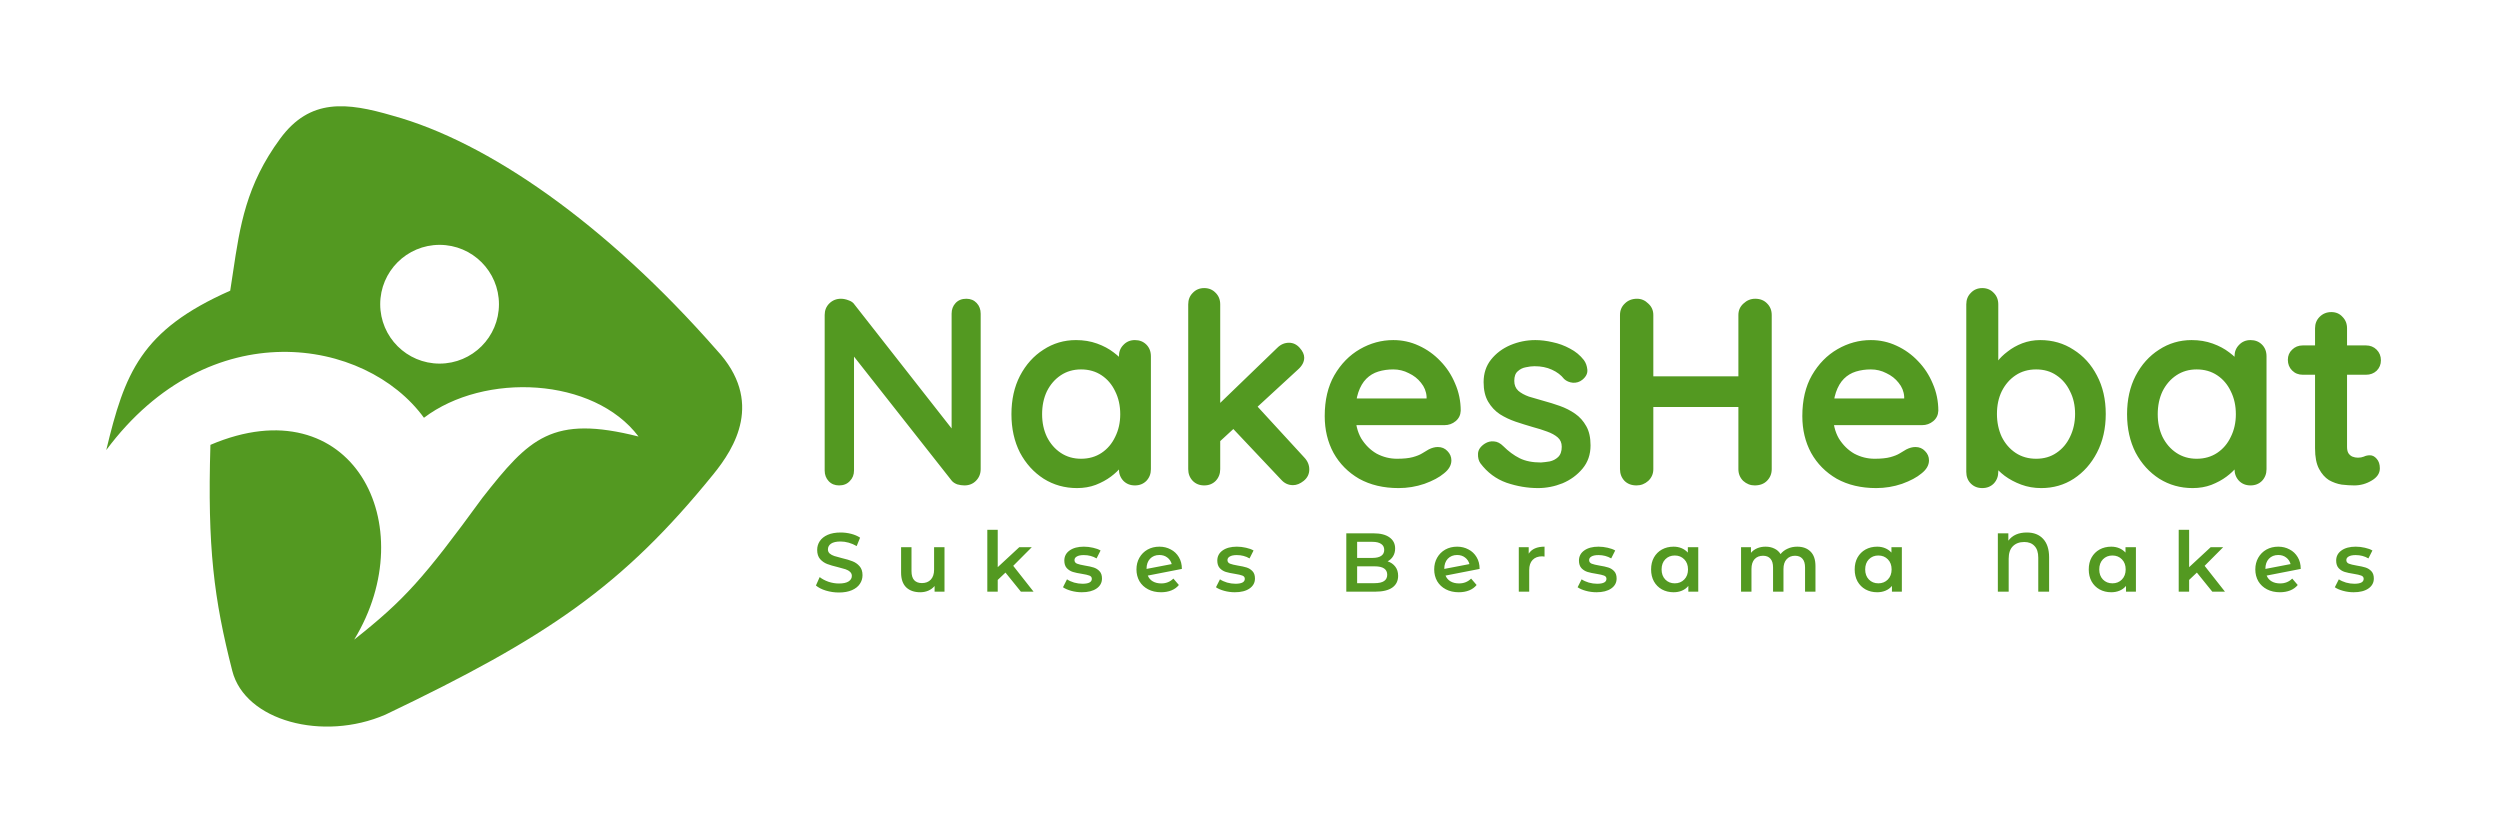
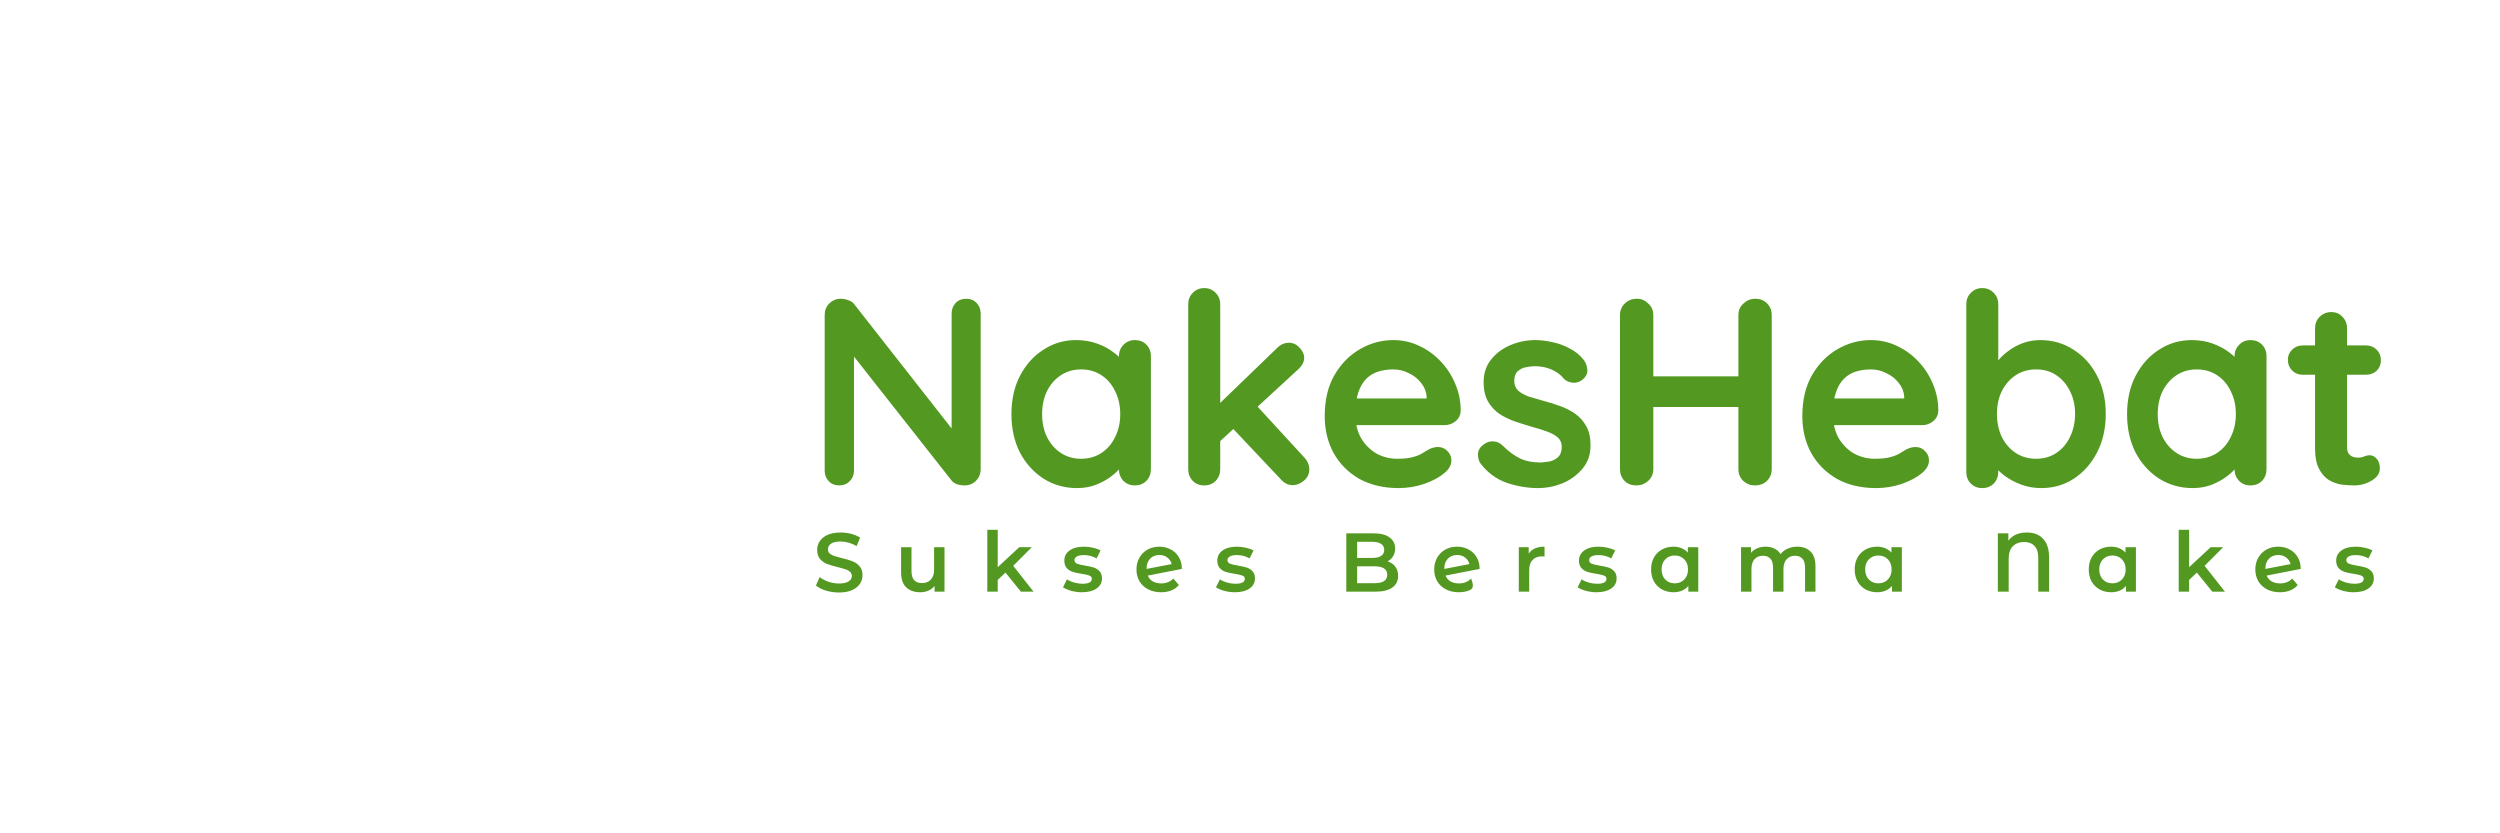
<svg xmlns="http://www.w3.org/2000/svg" width="1200" height="400" viewBox="0 0 1200 400" fill="none">
-   <path fill-rule="evenodd" clip-rule="evenodd" d="M111.833 130.791C115.173 108.422 118.1 88.823 134.5 66.531C148.833 47.049 166.431 49.072 188.5 55.531C234 68.031 290.5 107.031 344 168.031C366.896 192.636 352.5 215.191 342.5 227.531C298.925 281.304 262.869 305.833 185 343.031C155 356.031 117.632 346.031 111.5 322.031C102.662 287.442 99.531 262.811 101 213.531C169 184.531 203.5 252.031 170 307.031C194 288.031 203.195 277.86 231.5 239.031C254.134 210.204 265 199.031 306.5 209.531C285 181.031 232.5 178.531 203.5 200.531C175.5 162.031 100.5 149.531 51 216.031C59.85 179.216 67.5 158.531 110.5 139.531C110.97 136.565 111.405 133.655 111.833 130.791ZM211 174.531C226.74 174.531 239.5 161.772 239.5 146.031C239.5 130.291 226.74 117.531 211 117.531C195.26 117.531 182.5 130.291 182.5 146.031C182.5 161.772 195.26 174.531 211 174.531Z" fill="#539921" />
  <path d="M463.813 143.4C465.861 143.4 467.525 144.083 468.805 145.448C470.085 146.813 470.725 148.52 470.725 150.568V225.192C470.725 227.411 469.957 229.288 468.421 230.824C466.971 232.275 465.136 233 462.917 233C461.808 233 460.656 232.829 459.461 232.488C458.352 232.061 457.499 231.507 456.901 230.824L406.597 166.952L409.925 164.904V225.832C409.925 227.88 409.243 229.587 407.877 230.952C406.597 232.317 404.891 233 402.757 233C400.709 233 399.045 232.317 397.765 230.952C396.485 229.587 395.845 227.88 395.845 225.832V151.208C395.845 148.989 396.571 147.155 398.021 145.704C399.557 144.168 401.435 143.4 403.653 143.4C404.848 143.4 406.085 143.656 407.365 144.168C408.645 144.595 409.584 145.277 410.181 146.216L458.949 208.424L456.773 209.96V150.568C456.773 148.52 457.413 146.813 458.693 145.448C459.973 144.083 461.68 143.4 463.813 143.4ZM544.754 163.24C546.973 163.24 548.808 163.965 550.258 165.416C551.709 166.867 552.434 168.744 552.434 171.048V225.192C552.434 227.411 551.709 229.288 550.258 230.824C548.808 232.275 546.973 233 544.754 233C542.536 233 540.701 232.275 539.25 230.824C537.8 229.288 537.074 227.411 537.074 225.192V218.92L539.89 220.072C539.89 221.181 539.293 222.547 538.098 224.168C536.904 225.704 535.282 227.24 533.234 228.776C531.186 230.312 528.754 231.635 525.938 232.744C523.208 233.768 520.221 234.28 516.978 234.28C511.09 234.28 505.757 232.787 500.978 229.8C496.2 226.728 492.402 222.547 489.586 217.256C486.856 211.88 485.49 205.736 485.49 198.824C485.49 191.827 486.856 185.683 489.586 180.392C492.402 175.016 496.157 170.835 500.85 167.848C505.544 164.776 510.749 163.24 516.466 163.24C520.136 163.24 523.506 163.795 526.578 164.904C529.65 166.013 532.296 167.421 534.514 169.128C536.818 170.835 538.568 172.584 539.762 174.376C541.042 176.083 541.682 177.533 541.682 178.728L537.074 180.392V171.048C537.074 168.829 537.8 166.995 539.25 165.544C540.701 164.008 542.536 163.24 544.754 163.24ZM518.898 220.2C522.653 220.2 525.938 219.261 528.754 217.384C531.57 215.507 533.746 212.947 535.282 209.704C536.904 206.461 537.714 202.835 537.714 198.824C537.714 194.728 536.904 191.059 535.282 187.816C533.746 184.573 531.57 182.013 528.754 180.136C525.938 178.259 522.653 177.32 518.898 177.32C515.229 177.32 511.986 178.259 509.17 180.136C506.354 182.013 504.136 184.573 502.514 187.816C500.978 191.059 500.21 194.728 500.21 198.824C500.21 202.835 500.978 206.461 502.514 209.704C504.136 212.947 506.354 215.507 509.17 217.384C511.986 219.261 515.229 220.2 518.898 220.2ZM578.025 233C575.807 233 573.972 232.275 572.521 230.824C571.071 229.288 570.345 227.411 570.345 225.192V146.088C570.345 143.869 571.071 142.035 572.521 140.584C573.972 139.048 575.807 138.28 578.025 138.28C580.244 138.28 582.079 139.048 583.529 140.584C584.98 142.035 585.705 143.869 585.705 146.088V225.192C585.705 227.411 584.98 229.288 583.529 230.824C582.079 232.275 580.244 233 578.025 233ZM618.729 164.52C620.692 164.52 622.399 165.331 623.849 166.952C625.3 168.573 626.025 170.152 626.025 171.688C626.025 173.736 625.001 175.656 622.953 177.448L584.425 212.904L583.785 195.24L613.097 166.952C614.719 165.331 616.596 164.52 618.729 164.52ZM620.649 232.872C618.431 232.872 616.553 232.019 615.017 230.312L591.337 205.224L602.985 194.472L626.025 219.56C627.647 221.267 628.457 223.187 628.457 225.32C628.457 227.539 627.561 229.373 625.769 230.824C624.063 232.189 622.356 232.872 620.649 232.872ZM671.321 234.28C664.068 234.28 657.753 232.787 652.377 229.8C647.087 226.728 642.991 222.589 640.089 217.384C637.273 212.179 635.865 206.291 635.865 199.72C635.865 192.04 637.401 185.512 640.473 180.136C643.631 174.675 647.727 170.493 652.761 167.592C657.796 164.691 663.129 163.24 668.761 163.24C673.113 163.24 677.209 164.136 681.049 165.928C684.975 167.72 688.431 170.195 691.417 173.352C694.404 176.424 696.751 180.008 698.457 184.104C700.249 188.2 701.145 192.552 701.145 197.16C701.06 199.208 700.249 200.872 698.713 202.152C697.177 203.432 695.385 204.072 693.337 204.072H644.441L640.601 191.272H687.577L684.761 193.832V190.376C684.591 187.901 683.695 185.683 682.073 183.72C680.537 181.757 678.575 180.221 676.185 179.112C673.881 177.917 671.407 177.32 668.761 177.32C666.201 177.32 663.812 177.661 661.593 178.344C659.375 179.027 657.455 180.179 655.833 181.8C654.212 183.421 652.932 185.597 651.993 188.328C651.055 191.059 650.585 194.515 650.585 198.696C650.585 203.304 651.524 207.229 653.401 210.472C655.364 213.629 657.839 216.061 660.825 217.768C663.897 219.389 667.14 220.2 670.553 220.2C673.711 220.2 676.228 219.944 678.105 219.432C679.983 218.92 681.476 218.323 682.585 217.64C683.78 216.872 684.847 216.232 685.785 215.72C687.321 214.952 688.772 214.568 690.137 214.568C692.015 214.568 693.551 215.208 694.745 216.488C696.025 217.768 696.665 219.261 696.665 220.968C696.665 223.272 695.471 225.363 693.081 227.24C690.863 229.117 687.748 230.781 683.737 232.232C679.727 233.597 675.588 234.28 671.321 234.28ZM710.597 222.376C709.744 221.181 709.36 219.645 709.445 217.768C709.531 215.891 710.64 214.269 712.773 212.904C714.139 212.051 715.589 211.709 717.125 211.88C718.661 211.965 720.155 212.733 721.605 214.184C724.08 216.659 726.683 218.579 729.413 219.944C732.144 221.309 735.557 221.992 739.653 221.992C740.933 221.907 742.341 221.736 743.877 221.48C745.413 221.139 746.736 220.456 747.845 219.432C749.04 218.323 749.637 216.659 749.637 214.44C749.637 212.563 748.997 211.069 747.717 209.96C746.437 208.851 744.731 207.912 742.597 207.144C740.549 206.376 738.245 205.651 735.685 204.968C733.04 204.2 730.309 203.347 727.493 202.408C724.763 201.469 722.245 200.275 719.941 198.824C717.637 197.288 715.76 195.283 714.309 192.808C712.859 190.333 712.133 187.219 712.133 183.464C712.133 179.197 713.328 175.571 715.717 172.584C718.107 169.597 721.179 167.293 724.933 165.672C728.773 164.051 732.784 163.24 736.965 163.24C739.611 163.24 742.384 163.581 745.285 164.264C748.187 164.861 750.96 165.885 753.605 167.336C756.251 168.701 758.469 170.536 760.261 172.84C761.2 174.12 761.755 175.656 761.925 177.448C762.096 179.24 761.285 180.861 759.493 182.312C758.213 183.336 756.72 183.805 755.013 183.72C753.307 183.549 751.899 182.952 750.789 181.928C749.339 180.051 747.376 178.557 744.901 177.448C742.512 176.339 739.739 175.784 736.581 175.784C735.301 175.784 733.893 175.955 732.357 176.296C730.907 176.552 729.627 177.192 728.517 178.216C727.408 179.155 726.853 180.691 726.853 182.824C726.853 184.787 727.493 186.365 728.773 187.56C730.053 188.669 731.76 189.608 733.893 190.376C736.112 191.059 738.459 191.741 740.933 192.424C743.493 193.107 746.096 193.917 748.741 194.856C751.387 195.795 753.819 197.032 756.037 198.568C758.256 200.104 760.048 202.109 761.413 204.584C762.779 206.973 763.461 210.045 763.461 213.8C763.461 218.152 762.181 221.864 759.621 224.936C757.061 228.008 753.861 230.355 750.021 231.976C746.181 233.512 742.256 234.28 738.245 234.28C733.211 234.28 728.176 233.427 723.141 231.72C718.107 229.928 713.925 226.813 710.597 222.376ZM785.787 143.4C787.835 143.4 789.627 144.168 791.163 145.704C792.785 147.155 793.595 148.989 793.595 151.208V225.192C793.595 227.411 792.785 229.288 791.163 230.824C789.542 232.275 787.665 233 785.531 233C783.142 233 781.222 232.275 779.771 230.824C778.321 229.288 777.595 227.411 777.595 225.192V151.208C777.595 148.989 778.363 147.155 779.899 145.704C781.435 144.168 783.398 143.4 785.787 143.4ZM842.491 143.4C844.881 143.4 846.801 144.168 848.251 145.704C849.702 147.155 850.427 148.989 850.427 151.208V225.192C850.427 227.411 849.659 229.288 848.123 230.824C846.673 232.275 844.71 233 842.235 233C840.187 233 838.353 232.275 836.731 230.824C835.195 229.288 834.427 227.411 834.427 225.192V151.208C834.427 148.989 835.238 147.155 836.859 145.704C838.481 144.168 840.358 143.4 842.491 143.4ZM785.403 180.648H842.491V195.368H785.403V180.648ZM900.571 234.28C893.318 234.28 887.003 232.787 881.627 229.8C876.337 226.728 872.241 222.589 869.339 217.384C866.523 212.179 865.115 206.291 865.115 199.72C865.115 192.04 866.651 185.512 869.723 180.136C872.881 174.675 876.977 170.493 882.011 167.592C887.046 164.691 892.379 163.24 898.011 163.24C902.363 163.24 906.459 164.136 910.299 165.928C914.225 167.72 917.681 170.195 920.667 173.352C923.654 176.424 926.001 180.008 927.707 184.104C929.499 188.2 930.395 192.552 930.395 197.16C930.31 199.208 929.499 200.872 927.963 202.152C926.427 203.432 924.635 204.072 922.587 204.072H873.691L869.851 191.272H916.827L914.011 193.832V190.376C913.841 187.901 912.945 185.683 911.323 183.72C909.787 181.757 907.825 180.221 905.435 179.112C903.131 177.917 900.657 177.32 898.011 177.32C895.451 177.32 893.062 177.661 890.843 178.344C888.625 179.027 886.705 180.179 885.083 181.8C883.462 183.421 882.182 185.597 881.243 188.328C880.305 191.059 879.835 194.515 879.835 198.696C879.835 203.304 880.774 207.229 882.651 210.472C884.614 213.629 887.089 216.061 890.075 217.768C893.147 219.389 896.39 220.2 899.803 220.2C902.961 220.2 905.478 219.944 907.355 219.432C909.233 218.92 910.726 218.323 911.835 217.64C913.03 216.872 914.097 216.232 915.035 215.72C916.571 214.952 918.022 214.568 919.387 214.568C921.265 214.568 922.801 215.208 923.995 216.488C925.275 217.768 925.915 219.261 925.915 220.968C925.915 223.272 924.721 225.363 922.331 227.24C920.113 229.117 916.998 230.781 912.987 232.232C908.977 233.597 904.838 234.28 900.571 234.28ZM979.271 163.24C985.245 163.24 990.578 164.776 995.271 167.848C1000.05 170.835 1003.8 174.973 1006.54 180.264C1009.35 185.555 1010.76 191.699 1010.76 198.696C1010.76 205.693 1009.35 211.88 1006.54 217.256C1003.8 222.547 1000.09 226.728 995.399 229.8C990.791 232.787 985.586 234.28 979.783 234.28C976.37 234.28 973.17 233.725 970.183 232.616C967.197 231.507 964.551 230.099 962.247 228.392C960.029 226.685 958.279 224.979 956.999 223.272C955.805 221.48 955.207 219.987 955.207 218.792L959.175 217.128V226.472C959.175 228.691 958.45 230.568 956.999 232.104C955.549 233.555 953.714 234.28 951.495 234.28C949.277 234.28 947.442 233.555 945.991 232.104C944.541 230.653 943.815 228.776 943.815 226.472V146.088C943.815 143.869 944.541 142.035 945.991 140.584C947.442 139.048 949.277 138.28 951.495 138.28C953.714 138.28 955.549 139.048 956.999 140.584C958.45 142.035 959.175 143.869 959.175 146.088V178.6L956.999 177.448C956.999 176.339 957.597 175.016 958.791 173.48C959.986 171.859 961.607 170.28 963.655 168.744C965.703 167.123 968.05 165.8 970.695 164.776C973.426 163.752 976.285 163.24 979.271 163.24ZM977.351 177.32C973.597 177.32 970.311 178.259 967.495 180.136C964.679 182.013 962.461 184.573 960.839 187.816C959.303 190.973 958.535 194.6 958.535 198.696C958.535 202.707 959.303 206.376 960.839 209.704C962.461 212.947 964.679 215.507 967.495 217.384C970.311 219.261 973.597 220.2 977.351 220.2C981.106 220.2 984.349 219.261 987.079 217.384C989.895 215.507 992.071 212.947 993.607 209.704C995.229 206.376 996.039 202.707 996.039 198.696C996.039 194.6 995.229 190.973 993.607 187.816C992.071 184.573 989.895 182.013 987.079 180.136C984.349 178.259 981.106 177.32 977.351 177.32ZM1080.25 163.24C1082.47 163.24 1084.31 163.965 1085.76 165.416C1087.21 166.867 1087.93 168.744 1087.93 171.048V225.192C1087.93 227.411 1087.21 229.288 1085.76 230.824C1084.31 232.275 1082.47 233 1080.25 233C1078.04 233 1076.2 232.275 1074.75 230.824C1073.3 229.288 1072.57 227.411 1072.57 225.192V218.92L1075.39 220.072C1075.39 221.181 1074.79 222.547 1073.6 224.168C1072.4 225.704 1070.78 227.24 1068.73 228.776C1066.69 230.312 1064.25 231.635 1061.44 232.744C1058.71 233.768 1055.72 234.28 1052.48 234.28C1046.59 234.28 1041.26 232.787 1036.48 229.8C1031.7 226.728 1027.9 222.547 1025.09 217.256C1022.36 211.88 1020.99 205.736 1020.99 198.824C1020.99 191.827 1022.36 185.683 1025.09 180.392C1027.9 175.016 1031.66 170.835 1036.35 167.848C1041.04 164.776 1046.25 163.24 1051.97 163.24C1055.64 163.24 1059.01 163.795 1062.08 164.904C1065.15 166.013 1067.8 167.421 1070.01 169.128C1072.32 170.835 1074.07 172.584 1075.26 174.376C1076.54 176.083 1077.18 177.533 1077.18 178.728L1072.57 180.392V171.048C1072.57 168.829 1073.3 166.995 1074.75 165.544C1076.2 164.008 1078.04 163.24 1080.25 163.24ZM1054.4 220.2C1058.15 220.2 1061.44 219.261 1064.25 217.384C1067.07 215.507 1069.25 212.947 1070.78 209.704C1072.4 206.461 1073.21 202.835 1073.21 198.824C1073.21 194.728 1072.4 191.059 1070.78 187.816C1069.25 184.573 1067.07 182.013 1064.25 180.136C1061.44 178.259 1058.15 177.32 1054.4 177.32C1050.73 177.32 1047.49 178.259 1044.67 180.136C1041.85 182.013 1039.64 184.573 1038.01 187.816C1036.48 191.059 1035.71 194.728 1035.71 198.824C1035.71 202.835 1036.48 206.461 1038.01 209.704C1039.64 212.947 1041.85 215.507 1044.67 217.384C1047.49 219.261 1050.73 220.2 1054.4 220.2ZM1105.33 165.8H1135.67C1137.72 165.8 1139.42 166.483 1140.79 167.848C1142.15 169.213 1142.84 170.92 1142.84 172.968C1142.84 174.931 1142.15 176.595 1140.79 177.96C1139.42 179.24 1137.72 179.88 1135.67 179.88H1105.33C1103.29 179.88 1101.58 179.197 1100.21 177.832C1098.85 176.467 1098.17 174.76 1098.17 172.712C1098.17 170.749 1098.85 169.128 1100.21 167.848C1101.58 166.483 1103.29 165.8 1105.33 165.8ZM1119.03 149.8C1121.25 149.8 1123.04 150.568 1124.41 152.104C1125.86 153.555 1126.58 155.389 1126.58 157.608V214.568C1126.58 215.763 1126.79 216.744 1127.22 217.512C1127.73 218.28 1128.37 218.835 1129.14 219.176C1129.99 219.517 1130.89 219.688 1131.83 219.688C1132.85 219.688 1133.79 219.517 1134.65 219.176C1135.5 218.749 1136.48 218.536 1137.59 218.536C1138.78 218.536 1139.85 219.091 1140.79 220.2C1141.81 221.309 1142.33 222.845 1142.33 224.808C1142.33 227.197 1141 229.16 1138.36 230.696C1135.8 232.232 1133.02 233 1130.04 233C1128.25 233 1126.24 232.872 1124.02 232.616C1121.89 232.275 1119.84 231.549 1117.88 230.44C1116 229.245 1114.42 227.453 1113.14 225.064C1111.86 222.675 1111.22 219.389 1111.22 215.208V157.608C1111.22 155.389 1111.95 153.555 1113.4 152.104C1114.93 150.568 1116.81 149.8 1119.03 149.8Z" fill="#539921" />
-   <path d="M402.685 284.4C400.525 284.4 398.432 284.093 396.405 283.48C394.405 282.867 392.819 282.053 391.645 281.04L393.445 277C394.592 277.907 395.992 278.653 397.645 279.24C399.325 279.8 401.005 280.08 402.685 280.08C404.765 280.08 406.312 279.747 407.325 279.08C408.365 278.413 408.885 277.533 408.885 276.44C408.885 275.64 408.592 274.987 408.005 274.48C407.445 273.947 406.725 273.533 405.845 273.24C404.965 272.947 403.765 272.613 402.245 272.24C400.112 271.733 398.379 271.227 397.045 270.72C395.739 270.213 394.605 269.427 393.645 268.36C392.712 267.267 392.245 265.8 392.245 263.96C392.245 262.413 392.659 261.013 393.485 259.76C394.339 258.48 395.605 257.467 397.285 256.72C398.992 255.973 401.072 255.6 403.525 255.6C405.232 255.6 406.912 255.813 408.565 256.24C410.219 256.667 411.645 257.28 412.845 258.08L411.205 262.12C409.979 261.4 408.699 260.853 407.365 260.48C406.032 260.107 404.739 259.92 403.485 259.92C401.432 259.92 399.899 260.267 398.885 260.96C397.899 261.653 397.405 262.573 397.405 263.72C397.405 264.52 397.685 265.173 398.245 265.68C398.832 266.187 399.565 266.587 400.445 266.88C401.325 267.173 402.525 267.507 404.045 267.88C406.125 268.36 407.832 268.867 409.165 269.4C410.499 269.907 411.632 270.693 412.565 271.76C413.525 272.827 414.005 274.267 414.005 276.08C414.005 277.627 413.579 279.027 412.725 280.28C411.899 281.533 410.632 282.533 408.925 283.28C407.219 284.027 405.139 284.4 402.685 284.4ZM453.362 262.64V284H448.602V281.28C447.802 282.24 446.802 282.987 445.602 283.52C444.402 284.027 443.108 284.28 441.722 284.28C438.868 284.28 436.615 283.493 434.962 281.92C433.335 280.32 432.522 277.96 432.522 274.84V262.64H437.522V274.16C437.522 276.08 437.948 277.52 438.802 278.48C439.682 279.413 440.922 279.88 442.522 279.88C444.308 279.88 445.722 279.333 446.762 278.24C447.828 277.12 448.362 275.52 448.362 273.44V262.64H453.362ZM482.628 274.84L478.908 278.36V284H473.908V254.32H478.908V272.24L489.268 262.64H495.268L486.348 271.6L496.108 284H490.028L482.628 274.84ZM519.274 284.28C517.54 284.28 515.847 284.053 514.194 283.6C512.54 283.147 511.22 282.573 510.234 281.88L512.154 278.08C513.114 278.72 514.26 279.24 515.594 279.64C516.954 280.013 518.287 280.2 519.594 280.2C522.58 280.2 524.074 279.413 524.074 277.84C524.074 277.093 523.687 276.573 522.914 276.28C522.167 275.987 520.954 275.707 519.274 275.44C517.514 275.173 516.074 274.867 514.954 274.52C513.86 274.173 512.9 273.573 512.074 272.72C511.274 271.84 510.874 270.627 510.874 269.08C510.874 267.053 511.714 265.44 513.394 264.24C515.1 263.013 517.394 262.4 520.274 262.4C521.74 262.4 523.207 262.573 524.674 262.92C526.14 263.24 527.34 263.68 528.274 264.24L526.354 268.04C524.54 266.973 522.5 266.44 520.234 266.44C518.767 266.44 517.647 266.667 516.874 267.12C516.127 267.547 515.754 268.12 515.754 268.84C515.754 269.64 516.154 270.213 516.954 270.56C517.78 270.88 519.047 271.187 520.754 271.48C522.46 271.747 523.86 272.053 524.954 272.4C526.047 272.747 526.98 273.333 527.754 274.16C528.554 274.987 528.954 276.16 528.954 277.68C528.954 279.68 528.087 281.28 526.354 282.48C524.62 283.68 522.26 284.28 519.274 284.28ZM557.42 280.04C559.74 280.04 561.673 279.267 563.22 277.72L565.86 280.8C564.926 281.947 563.726 282.813 562.26 283.4C560.793 283.987 559.14 284.28 557.3 284.28C554.953 284.28 552.886 283.813 551.1 282.88C549.313 281.947 547.926 280.653 546.94 279C545.98 277.32 545.5 275.427 545.5 273.32C545.5 271.24 545.966 269.373 546.9 267.72C547.86 266.04 549.166 264.733 550.82 263.8C552.5 262.867 554.393 262.4 556.5 262.4C558.5 262.4 560.313 262.84 561.94 263.72C563.593 264.573 564.9 265.813 565.86 267.44C566.82 269.04 567.3 270.92 567.3 273.08L550.94 276.28C551.446 277.507 552.26 278.44 553.38 279.08C554.5 279.72 555.846 280.04 557.42 280.04ZM556.5 266.4C554.66 266.4 553.166 267 552.02 268.2C550.9 269.4 550.34 271.013 550.34 273.04V273.08L562.42 270.76C562.073 269.453 561.366 268.4 560.3 267.6C559.26 266.8 557.993 266.4 556.5 266.4ZM592.703 284.28C590.97 284.28 589.277 284.053 587.623 283.6C585.97 283.147 584.65 282.573 583.663 281.88L585.583 278.08C586.543 278.72 587.69 279.24 589.023 279.64C590.383 280.013 591.717 280.2 593.023 280.2C596.01 280.2 597.503 279.413 597.503 277.84C597.503 277.093 597.117 276.573 596.343 276.28C595.597 275.987 594.383 275.707 592.703 275.44C590.943 275.173 589.503 274.867 588.383 274.52C587.29 274.173 586.33 273.573 585.503 272.72C584.703 271.84 584.303 270.627 584.303 269.08C584.303 267.053 585.143 265.44 586.823 264.24C588.53 263.013 590.823 262.4 593.703 262.4C595.17 262.4 596.637 262.573 598.103 262.92C599.57 263.24 600.77 263.68 601.703 264.24L599.783 268.04C597.97 266.973 595.93 266.44 593.663 266.44C592.197 266.44 591.077 266.667 590.303 267.12C589.557 267.547 589.183 268.12 589.183 268.84C589.183 269.64 589.583 270.213 590.383 270.56C591.21 270.88 592.477 271.187 594.183 271.48C595.89 271.747 597.29 272.053 598.383 272.4C599.477 272.747 600.41 273.333 601.183 274.16C601.983 274.987 602.383 276.16 602.383 277.68C602.383 279.68 601.517 281.28 599.783 282.48C598.05 283.68 595.69 284.28 592.703 284.28ZM666.064 269.44C667.611 269.947 668.837 270.8 669.744 272C670.651 273.173 671.104 274.64 671.104 276.4C671.104 278.827 670.171 280.707 668.304 282.04C666.437 283.347 663.717 284 660.144 284H646.224V256H659.344C662.651 256 665.197 256.653 666.984 257.96C668.771 259.24 669.664 261.013 669.664 263.28C669.664 264.667 669.344 265.893 668.704 266.96C668.064 268.027 667.184 268.853 666.064 269.44ZM651.424 260.08V267.8H658.784C660.597 267.8 661.984 267.48 662.944 266.84C663.931 266.173 664.424 265.213 664.424 263.96C664.424 262.68 663.931 261.72 662.944 261.08C661.984 260.413 660.597 260.08 658.784 260.08H651.424ZM659.824 279.92C663.851 279.92 665.864 278.573 665.864 275.88C665.864 273.187 663.851 271.84 659.824 271.84H651.424V279.92H659.824ZM700.334 280.04C702.654 280.04 704.587 279.267 706.134 277.72L708.774 280.8C707.84 281.947 706.64 282.813 705.174 283.4C703.707 283.987 702.054 284.28 700.214 284.28C697.867 284.28 695.8 283.813 694.014 282.88C692.227 281.947 690.84 280.653 689.854 279C688.894 277.32 688.414 275.427 688.414 273.32C688.414 271.24 688.88 269.373 689.814 267.72C690.774 266.04 692.08 264.733 693.734 263.8C695.414 262.867 697.307 262.4 699.414 262.4C701.414 262.4 703.227 262.84 704.854 263.72C706.507 264.573 707.814 265.813 708.774 267.44C709.734 269.04 710.214 270.92 710.214 273.08L693.854 276.28C694.36 277.507 695.174 278.44 696.294 279.08C697.414 279.72 698.76 280.04 700.334 280.04ZM699.414 266.4C697.574 266.4 696.08 267 694.934 268.2C693.814 269.4 693.254 271.013 693.254 273.04V273.08L705.334 270.76C704.987 269.453 704.28 268.4 703.214 267.6C702.174 266.8 700.907 266.4 699.414 266.4ZM733.778 265.76C735.218 263.52 737.751 262.4 741.378 262.4V267.16C740.951 267.08 740.564 267.04 740.218 267.04C738.271 267.04 736.751 267.613 735.658 268.76C734.564 269.88 734.018 271.507 734.018 273.64V284H729.018V262.64H733.778V265.76ZM766.297 284.28C764.564 284.28 762.871 284.053 761.217 283.6C759.564 283.147 758.244 282.573 757.257 281.88L759.177 278.08C760.137 278.72 761.284 279.24 762.617 279.64C763.977 280.013 765.311 280.2 766.617 280.2C769.604 280.2 771.097 279.413 771.097 277.84C771.097 277.093 770.711 276.573 769.937 276.28C769.191 275.987 767.977 275.707 766.297 275.44C764.537 275.173 763.097 274.867 761.977 274.52C760.884 274.173 759.924 273.573 759.097 272.72C758.297 271.84 757.897 270.627 757.897 269.08C757.897 267.053 758.737 265.44 760.417 264.24C762.124 263.013 764.417 262.4 767.297 262.4C768.764 262.4 770.231 262.573 771.697 262.92C773.164 263.24 774.364 263.68 775.297 264.24L773.377 268.04C771.564 266.973 769.524 266.44 767.257 266.44C765.791 266.44 764.671 266.667 763.897 267.12C763.151 267.547 762.777 268.12 762.777 268.84C762.777 269.64 763.177 270.213 763.977 270.56C764.804 270.88 766.071 271.187 767.777 271.48C769.484 271.747 770.884 272.053 771.977 272.4C773.071 272.747 774.004 273.333 774.777 274.16C775.577 274.987 775.977 276.16 775.977 277.68C775.977 279.68 775.111 281.28 773.377 282.48C771.644 283.68 769.284 284.28 766.297 284.28ZM815.163 262.64V284H810.403V281.24C809.577 282.253 808.55 283.013 807.323 283.52C806.123 284.027 804.79 284.28 803.323 284.28C801.243 284.28 799.377 283.827 797.723 282.92C796.097 282.013 794.817 280.733 793.883 279.08C792.977 277.427 792.523 275.507 792.523 273.32C792.523 271.133 792.977 269.227 793.883 267.6C794.817 265.947 796.097 264.667 797.723 263.76C799.377 262.853 801.243 262.4 803.323 262.4C804.71 262.4 805.977 262.64 807.123 263.12C808.297 263.6 809.31 264.307 810.163 265.24V262.64H815.163ZM803.883 280C805.723 280 807.243 279.387 808.443 278.16C809.643 276.933 810.243 275.32 810.243 273.32C810.243 271.32 809.643 269.707 808.443 268.48C807.243 267.253 805.723 266.64 803.883 266.64C802.043 266.64 800.523 267.253 799.323 268.48C798.15 269.707 797.563 271.32 797.563 273.32C797.563 275.32 798.15 276.933 799.323 278.16C800.523 279.387 802.043 280 803.883 280ZM862.665 262.4C865.358 262.4 867.492 263.187 869.065 264.76C870.638 266.307 871.425 268.64 871.425 271.76V284H866.425V272.4C866.425 270.533 866.012 269.133 865.185 268.2C864.358 267.24 863.172 266.76 861.625 266.76C859.945 266.76 858.598 267.32 857.585 268.44C856.572 269.533 856.065 271.107 856.065 273.16V284H851.065V272.4C851.065 270.533 850.652 269.133 849.825 268.2C848.998 267.24 847.812 266.76 846.265 266.76C844.558 266.76 843.198 267.307 842.185 268.4C841.198 269.493 840.705 271.08 840.705 273.16V284H835.705V262.64H840.465V265.36C841.265 264.4 842.265 263.667 843.465 263.16C844.665 262.653 845.998 262.4 847.465 262.4C849.065 262.4 850.478 262.707 851.705 263.32C852.958 263.907 853.945 264.787 854.665 265.96C855.545 264.84 856.678 263.973 858.065 263.36C859.452 262.72 860.985 262.4 862.665 262.4ZM912.89 262.64V284H908.13V281.24C907.303 282.253 906.276 283.013 905.05 283.52C903.85 284.027 902.516 284.28 901.05 284.28C898.97 284.28 897.103 283.827 895.45 282.92C893.823 282.013 892.543 280.733 891.61 279.08C890.703 277.427 890.25 275.507 890.25 273.32C890.25 271.133 890.703 269.227 891.61 267.6C892.543 265.947 893.823 264.667 895.45 263.76C897.103 262.853 898.97 262.4 901.05 262.4C902.436 262.4 903.703 262.64 904.85 263.12C906.023 263.6 907.036 264.307 907.89 265.24V262.64H912.89ZM901.61 280C903.45 280 904.97 279.387 906.17 278.16C907.37 276.933 907.97 275.32 907.97 273.32C907.97 271.32 907.37 269.707 906.17 268.48C904.97 267.253 903.45 266.64 901.61 266.64C899.77 266.64 898.25 267.253 897.05 268.48C895.876 269.707 895.29 271.32 895.29 273.32C895.29 275.32 895.876 276.933 897.05 278.16C898.25 279.387 899.77 280 901.61 280ZM972.886 255.6C976.246 255.6 978.86 256.627 980.726 258.68C982.62 260.733 983.566 263.667 983.566 267.48V284H978.366V267.68C978.366 265.2 977.766 263.333 976.566 262.08C975.393 260.8 973.753 260.16 971.646 260.16C969.353 260.16 967.526 260.84 966.166 262.2C964.833 263.533 964.166 265.533 964.166 268.2V284H958.966V256H964.006V259.52C965.953 256.907 968.913 255.6 972.886 255.6ZM1025.24 262.64V284H1020.48V281.24C1019.65 282.253 1018.63 283.013 1017.4 283.52C1016.2 284.027 1014.87 284.28 1013.4 284.28C1011.32 284.28 1009.45 283.827 1007.8 282.92C1006.17 282.013 1004.89 280.733 1003.96 279.08C1003.05 277.427 1002.6 275.507 1002.6 273.32C1002.6 271.133 1003.05 269.227 1003.96 267.6C1004.89 265.947 1006.17 264.667 1007.8 263.76C1009.45 262.853 1011.32 262.4 1013.4 262.4C1014.79 262.4 1016.05 262.64 1017.2 263.12C1018.37 263.6 1019.39 264.307 1020.24 265.24V262.64H1025.24ZM1013.96 280C1015.8 280 1017.32 279.387 1018.52 278.16C1019.72 276.933 1020.32 275.32 1020.32 273.32C1020.32 271.32 1019.72 269.707 1018.52 268.48C1017.32 267.253 1015.8 266.64 1013.96 266.64C1012.12 266.64 1010.6 267.253 1009.4 268.48C1008.23 269.707 1007.64 271.32 1007.64 273.32C1007.64 275.32 1008.23 276.933 1009.4 278.16C1010.6 279.387 1012.12 280 1013.96 280ZM1054.5 274.84L1050.78 278.36V284H1045.78V254.32H1050.78V272.24L1061.14 262.64H1067.14L1058.22 271.6L1067.98 284H1061.9L1054.5 274.84ZM1094.47 280.04C1096.79 280.04 1098.73 279.267 1100.27 277.72L1102.91 280.8C1101.98 281.947 1100.78 282.813 1099.31 283.4C1097.85 283.987 1096.19 284.28 1094.35 284.28C1092.01 284.28 1089.94 283.813 1088.15 282.88C1086.37 281.947 1084.98 280.653 1083.99 279C1083.03 277.32 1082.55 275.427 1082.55 273.32C1082.55 271.24 1083.02 269.373 1083.95 267.72C1084.91 266.04 1086.22 264.733 1087.87 263.8C1089.55 262.867 1091.45 262.4 1093.55 262.4C1095.55 262.4 1097.37 262.84 1098.99 263.72C1100.65 264.573 1101.95 265.813 1102.91 267.44C1103.87 269.04 1104.35 270.92 1104.35 273.08L1087.99 276.28C1088.5 277.507 1089.31 278.44 1090.43 279.08C1091.55 279.72 1092.9 280.04 1094.47 280.04ZM1093.55 266.4C1091.71 266.4 1090.22 267 1089.07 268.2C1087.95 269.4 1087.39 271.013 1087.39 273.04V273.08L1099.47 270.76C1099.13 269.453 1098.42 268.4 1097.35 267.6C1096.31 266.8 1095.05 266.4 1093.55 266.4ZM1129.76 284.28C1128.02 284.28 1126.33 284.053 1124.68 283.6C1123.02 283.147 1121.7 282.573 1120.72 281.88L1122.64 278.08C1123.6 278.72 1124.74 279.24 1126.08 279.64C1127.44 280.013 1128.77 280.2 1130.08 280.2C1133.06 280.2 1134.56 279.413 1134.56 277.84C1134.56 277.093 1134.17 276.573 1133.4 276.28C1132.65 275.987 1131.44 275.707 1129.76 275.44C1128 275.173 1126.56 274.867 1125.44 274.52C1124.34 274.173 1123.38 273.573 1122.56 272.72C1121.76 271.84 1121.36 270.627 1121.36 269.08C1121.36 267.053 1122.2 265.44 1123.88 264.24C1125.58 263.013 1127.88 262.4 1130.76 262.4C1132.22 262.4 1133.69 262.573 1135.16 262.92C1136.62 263.24 1137.82 263.68 1138.76 264.24L1136.84 268.04C1135.02 266.973 1132.98 266.44 1130.72 266.44C1129.25 266.44 1128.13 266.667 1127.36 267.12C1126.61 267.547 1126.24 268.12 1126.24 268.84C1126.24 269.64 1126.64 270.213 1127.44 270.56C1128.26 270.88 1129.53 271.187 1131.24 271.48C1132.94 271.747 1134.34 272.053 1135.44 272.4C1136.53 272.747 1137.46 273.333 1138.24 274.16C1139.04 274.987 1139.44 276.16 1139.44 277.68C1139.44 279.68 1138.57 281.28 1136.84 282.48C1135.1 283.68 1132.74 284.28 1129.76 284.28Z" fill="#539921" />
+   <path d="M402.685 284.4C400.525 284.4 398.432 284.093 396.405 283.48C394.405 282.867 392.819 282.053 391.645 281.04L393.445 277C394.592 277.907 395.992 278.653 397.645 279.24C399.325 279.8 401.005 280.08 402.685 280.08C404.765 280.08 406.312 279.747 407.325 279.08C408.365 278.413 408.885 277.533 408.885 276.44C408.885 275.64 408.592 274.987 408.005 274.48C407.445 273.947 406.725 273.533 405.845 273.24C404.965 272.947 403.765 272.613 402.245 272.24C400.112 271.733 398.379 271.227 397.045 270.72C395.739 270.213 394.605 269.427 393.645 268.36C392.712 267.267 392.245 265.8 392.245 263.96C392.245 262.413 392.659 261.013 393.485 259.76C394.339 258.48 395.605 257.467 397.285 256.72C398.992 255.973 401.072 255.6 403.525 255.6C405.232 255.6 406.912 255.813 408.565 256.24C410.219 256.667 411.645 257.28 412.845 258.08L411.205 262.12C409.979 261.4 408.699 260.853 407.365 260.48C406.032 260.107 404.739 259.92 403.485 259.92C401.432 259.92 399.899 260.267 398.885 260.96C397.899 261.653 397.405 262.573 397.405 263.72C397.405 264.52 397.685 265.173 398.245 265.68C398.832 266.187 399.565 266.587 400.445 266.88C401.325 267.173 402.525 267.507 404.045 267.88C406.125 268.36 407.832 268.867 409.165 269.4C410.499 269.907 411.632 270.693 412.565 271.76C413.525 272.827 414.005 274.267 414.005 276.08C414.005 277.627 413.579 279.027 412.725 280.28C411.899 281.533 410.632 282.533 408.925 283.28C407.219 284.027 405.139 284.4 402.685 284.4ZM453.362 262.64V284H448.602V281.28C447.802 282.24 446.802 282.987 445.602 283.52C444.402 284.027 443.108 284.28 441.722 284.28C438.868 284.28 436.615 283.493 434.962 281.92C433.335 280.32 432.522 277.96 432.522 274.84V262.64H437.522V274.16C437.522 276.08 437.948 277.52 438.802 278.48C439.682 279.413 440.922 279.88 442.522 279.88C444.308 279.88 445.722 279.333 446.762 278.24C447.828 277.12 448.362 275.52 448.362 273.44V262.64H453.362ZM482.628 274.84L478.908 278.36V284H473.908V254.32H478.908V272.24L489.268 262.64H495.268L486.348 271.6L496.108 284H490.028L482.628 274.84ZM519.274 284.28C517.54 284.28 515.847 284.053 514.194 283.6C512.54 283.147 511.22 282.573 510.234 281.88L512.154 278.08C513.114 278.72 514.26 279.24 515.594 279.64C516.954 280.013 518.287 280.2 519.594 280.2C522.58 280.2 524.074 279.413 524.074 277.84C524.074 277.093 523.687 276.573 522.914 276.28C522.167 275.987 520.954 275.707 519.274 275.44C517.514 275.173 516.074 274.867 514.954 274.52C513.86 274.173 512.9 273.573 512.074 272.72C511.274 271.84 510.874 270.627 510.874 269.08C510.874 267.053 511.714 265.44 513.394 264.24C515.1 263.013 517.394 262.4 520.274 262.4C521.74 262.4 523.207 262.573 524.674 262.92C526.14 263.24 527.34 263.68 528.274 264.24L526.354 268.04C524.54 266.973 522.5 266.44 520.234 266.44C518.767 266.44 517.647 266.667 516.874 267.12C516.127 267.547 515.754 268.12 515.754 268.84C515.754 269.64 516.154 270.213 516.954 270.56C517.78 270.88 519.047 271.187 520.754 271.48C522.46 271.747 523.86 272.053 524.954 272.4C526.047 272.747 526.98 273.333 527.754 274.16C528.554 274.987 528.954 276.16 528.954 277.68C528.954 279.68 528.087 281.28 526.354 282.48C524.62 283.68 522.26 284.28 519.274 284.28ZM557.42 280.04C559.74 280.04 561.673 279.267 563.22 277.72L565.86 280.8C564.926 281.947 563.726 282.813 562.26 283.4C560.793 283.987 559.14 284.28 557.3 284.28C554.953 284.28 552.886 283.813 551.1 282.88C549.313 281.947 547.926 280.653 546.94 279C545.98 277.32 545.5 275.427 545.5 273.32C545.5 271.24 545.966 269.373 546.9 267.72C547.86 266.04 549.166 264.733 550.82 263.8C552.5 262.867 554.393 262.4 556.5 262.4C558.5 262.4 560.313 262.84 561.94 263.72C563.593 264.573 564.9 265.813 565.86 267.44C566.82 269.04 567.3 270.92 567.3 273.08L550.94 276.28C551.446 277.507 552.26 278.44 553.38 279.08C554.5 279.72 555.846 280.04 557.42 280.04ZM556.5 266.4C554.66 266.4 553.166 267 552.02 268.2C550.9 269.4 550.34 271.013 550.34 273.04V273.08L562.42 270.76C562.073 269.453 561.366 268.4 560.3 267.6C559.26 266.8 557.993 266.4 556.5 266.4ZM592.703 284.28C590.97 284.28 589.277 284.053 587.623 283.6C585.97 283.147 584.65 282.573 583.663 281.88L585.583 278.08C586.543 278.72 587.69 279.24 589.023 279.64C590.383 280.013 591.717 280.2 593.023 280.2C596.01 280.2 597.503 279.413 597.503 277.84C597.503 277.093 597.117 276.573 596.343 276.28C595.597 275.987 594.383 275.707 592.703 275.44C590.943 275.173 589.503 274.867 588.383 274.52C587.29 274.173 586.33 273.573 585.503 272.72C584.703 271.84 584.303 270.627 584.303 269.08C584.303 267.053 585.143 265.44 586.823 264.24C588.53 263.013 590.823 262.4 593.703 262.4C595.17 262.4 596.637 262.573 598.103 262.92C599.57 263.24 600.77 263.68 601.703 264.24L599.783 268.04C597.97 266.973 595.93 266.44 593.663 266.44C592.197 266.44 591.077 266.667 590.303 267.12C589.557 267.547 589.183 268.12 589.183 268.84C589.183 269.64 589.583 270.213 590.383 270.56C591.21 270.88 592.477 271.187 594.183 271.48C595.89 271.747 597.29 272.053 598.383 272.4C599.477 272.747 600.41 273.333 601.183 274.16C601.983 274.987 602.383 276.16 602.383 277.68C602.383 279.68 601.517 281.28 599.783 282.48C598.05 283.68 595.69 284.28 592.703 284.28ZM666.064 269.44C667.611 269.947 668.837 270.8 669.744 272C670.651 273.173 671.104 274.64 671.104 276.4C671.104 278.827 670.171 280.707 668.304 282.04C666.437 283.347 663.717 284 660.144 284H646.224V256H659.344C662.651 256 665.197 256.653 666.984 257.96C668.771 259.24 669.664 261.013 669.664 263.28C669.664 264.667 669.344 265.893 668.704 266.96C668.064 268.027 667.184 268.853 666.064 269.44ZM651.424 260.08V267.8H658.784C660.597 267.8 661.984 267.48 662.944 266.84C663.931 266.173 664.424 265.213 664.424 263.96C664.424 262.68 663.931 261.72 662.944 261.08C661.984 260.413 660.597 260.08 658.784 260.08H651.424ZM659.824 279.92C663.851 279.92 665.864 278.573 665.864 275.88C665.864 273.187 663.851 271.84 659.824 271.84H651.424V279.92H659.824ZM700.334 280.04C702.654 280.04 704.587 279.267 706.134 277.72C707.84 281.947 706.64 282.813 705.174 283.4C703.707 283.987 702.054 284.28 700.214 284.28C697.867 284.28 695.8 283.813 694.014 282.88C692.227 281.947 690.84 280.653 689.854 279C688.894 277.32 688.414 275.427 688.414 273.32C688.414 271.24 688.88 269.373 689.814 267.72C690.774 266.04 692.08 264.733 693.734 263.8C695.414 262.867 697.307 262.4 699.414 262.4C701.414 262.4 703.227 262.84 704.854 263.72C706.507 264.573 707.814 265.813 708.774 267.44C709.734 269.04 710.214 270.92 710.214 273.08L693.854 276.28C694.36 277.507 695.174 278.44 696.294 279.08C697.414 279.72 698.76 280.04 700.334 280.04ZM699.414 266.4C697.574 266.4 696.08 267 694.934 268.2C693.814 269.4 693.254 271.013 693.254 273.04V273.08L705.334 270.76C704.987 269.453 704.28 268.4 703.214 267.6C702.174 266.8 700.907 266.4 699.414 266.4ZM733.778 265.76C735.218 263.52 737.751 262.4 741.378 262.4V267.16C740.951 267.08 740.564 267.04 740.218 267.04C738.271 267.04 736.751 267.613 735.658 268.76C734.564 269.88 734.018 271.507 734.018 273.64V284H729.018V262.64H733.778V265.76ZM766.297 284.28C764.564 284.28 762.871 284.053 761.217 283.6C759.564 283.147 758.244 282.573 757.257 281.88L759.177 278.08C760.137 278.72 761.284 279.24 762.617 279.64C763.977 280.013 765.311 280.2 766.617 280.2C769.604 280.2 771.097 279.413 771.097 277.84C771.097 277.093 770.711 276.573 769.937 276.28C769.191 275.987 767.977 275.707 766.297 275.44C764.537 275.173 763.097 274.867 761.977 274.52C760.884 274.173 759.924 273.573 759.097 272.72C758.297 271.84 757.897 270.627 757.897 269.08C757.897 267.053 758.737 265.44 760.417 264.24C762.124 263.013 764.417 262.4 767.297 262.4C768.764 262.4 770.231 262.573 771.697 262.92C773.164 263.24 774.364 263.68 775.297 264.24L773.377 268.04C771.564 266.973 769.524 266.44 767.257 266.44C765.791 266.44 764.671 266.667 763.897 267.12C763.151 267.547 762.777 268.12 762.777 268.84C762.777 269.64 763.177 270.213 763.977 270.56C764.804 270.88 766.071 271.187 767.777 271.48C769.484 271.747 770.884 272.053 771.977 272.4C773.071 272.747 774.004 273.333 774.777 274.16C775.577 274.987 775.977 276.16 775.977 277.68C775.977 279.68 775.111 281.28 773.377 282.48C771.644 283.68 769.284 284.28 766.297 284.28ZM815.163 262.64V284H810.403V281.24C809.577 282.253 808.55 283.013 807.323 283.52C806.123 284.027 804.79 284.28 803.323 284.28C801.243 284.28 799.377 283.827 797.723 282.92C796.097 282.013 794.817 280.733 793.883 279.08C792.977 277.427 792.523 275.507 792.523 273.32C792.523 271.133 792.977 269.227 793.883 267.6C794.817 265.947 796.097 264.667 797.723 263.76C799.377 262.853 801.243 262.4 803.323 262.4C804.71 262.4 805.977 262.64 807.123 263.12C808.297 263.6 809.31 264.307 810.163 265.24V262.64H815.163ZM803.883 280C805.723 280 807.243 279.387 808.443 278.16C809.643 276.933 810.243 275.32 810.243 273.32C810.243 271.32 809.643 269.707 808.443 268.48C807.243 267.253 805.723 266.64 803.883 266.64C802.043 266.64 800.523 267.253 799.323 268.48C798.15 269.707 797.563 271.32 797.563 273.32C797.563 275.32 798.15 276.933 799.323 278.16C800.523 279.387 802.043 280 803.883 280ZM862.665 262.4C865.358 262.4 867.492 263.187 869.065 264.76C870.638 266.307 871.425 268.64 871.425 271.76V284H866.425V272.4C866.425 270.533 866.012 269.133 865.185 268.2C864.358 267.24 863.172 266.76 861.625 266.76C859.945 266.76 858.598 267.32 857.585 268.44C856.572 269.533 856.065 271.107 856.065 273.16V284H851.065V272.4C851.065 270.533 850.652 269.133 849.825 268.2C848.998 267.24 847.812 266.76 846.265 266.76C844.558 266.76 843.198 267.307 842.185 268.4C841.198 269.493 840.705 271.08 840.705 273.16V284H835.705V262.64H840.465V265.36C841.265 264.4 842.265 263.667 843.465 263.16C844.665 262.653 845.998 262.4 847.465 262.4C849.065 262.4 850.478 262.707 851.705 263.32C852.958 263.907 853.945 264.787 854.665 265.96C855.545 264.84 856.678 263.973 858.065 263.36C859.452 262.72 860.985 262.4 862.665 262.4ZM912.89 262.64V284H908.13V281.24C907.303 282.253 906.276 283.013 905.05 283.52C903.85 284.027 902.516 284.28 901.05 284.28C898.97 284.28 897.103 283.827 895.45 282.92C893.823 282.013 892.543 280.733 891.61 279.08C890.703 277.427 890.25 275.507 890.25 273.32C890.25 271.133 890.703 269.227 891.61 267.6C892.543 265.947 893.823 264.667 895.45 263.76C897.103 262.853 898.97 262.4 901.05 262.4C902.436 262.4 903.703 262.64 904.85 263.12C906.023 263.6 907.036 264.307 907.89 265.24V262.64H912.89ZM901.61 280C903.45 280 904.97 279.387 906.17 278.16C907.37 276.933 907.97 275.32 907.97 273.32C907.97 271.32 907.37 269.707 906.17 268.48C904.97 267.253 903.45 266.64 901.61 266.64C899.77 266.64 898.25 267.253 897.05 268.48C895.876 269.707 895.29 271.32 895.29 273.32C895.29 275.32 895.876 276.933 897.05 278.16C898.25 279.387 899.77 280 901.61 280ZM972.886 255.6C976.246 255.6 978.86 256.627 980.726 258.68C982.62 260.733 983.566 263.667 983.566 267.48V284H978.366V267.68C978.366 265.2 977.766 263.333 976.566 262.08C975.393 260.8 973.753 260.16 971.646 260.16C969.353 260.16 967.526 260.84 966.166 262.2C964.833 263.533 964.166 265.533 964.166 268.2V284H958.966V256H964.006V259.52C965.953 256.907 968.913 255.6 972.886 255.6ZM1025.24 262.64V284H1020.48V281.24C1019.65 282.253 1018.63 283.013 1017.4 283.52C1016.2 284.027 1014.87 284.28 1013.4 284.28C1011.32 284.28 1009.45 283.827 1007.8 282.92C1006.17 282.013 1004.89 280.733 1003.96 279.08C1003.05 277.427 1002.6 275.507 1002.6 273.32C1002.6 271.133 1003.05 269.227 1003.96 267.6C1004.89 265.947 1006.17 264.667 1007.8 263.76C1009.45 262.853 1011.32 262.4 1013.4 262.4C1014.79 262.4 1016.05 262.64 1017.2 263.12C1018.37 263.6 1019.39 264.307 1020.24 265.24V262.64H1025.24ZM1013.96 280C1015.8 280 1017.32 279.387 1018.52 278.16C1019.72 276.933 1020.32 275.32 1020.32 273.32C1020.32 271.32 1019.72 269.707 1018.52 268.48C1017.32 267.253 1015.8 266.64 1013.96 266.64C1012.12 266.64 1010.6 267.253 1009.4 268.48C1008.23 269.707 1007.64 271.32 1007.64 273.32C1007.64 275.32 1008.23 276.933 1009.4 278.16C1010.6 279.387 1012.12 280 1013.96 280ZM1054.5 274.84L1050.78 278.36V284H1045.78V254.32H1050.78V272.24L1061.14 262.64H1067.14L1058.22 271.6L1067.98 284H1061.9L1054.5 274.84ZM1094.47 280.04C1096.79 280.04 1098.73 279.267 1100.27 277.72L1102.91 280.8C1101.98 281.947 1100.78 282.813 1099.31 283.4C1097.85 283.987 1096.19 284.28 1094.35 284.28C1092.01 284.28 1089.94 283.813 1088.15 282.88C1086.37 281.947 1084.98 280.653 1083.99 279C1083.03 277.32 1082.55 275.427 1082.55 273.32C1082.55 271.24 1083.02 269.373 1083.95 267.72C1084.91 266.04 1086.22 264.733 1087.87 263.8C1089.55 262.867 1091.45 262.4 1093.55 262.4C1095.55 262.4 1097.37 262.84 1098.99 263.72C1100.65 264.573 1101.95 265.813 1102.91 267.44C1103.87 269.04 1104.35 270.92 1104.35 273.08L1087.99 276.28C1088.5 277.507 1089.31 278.44 1090.43 279.08C1091.55 279.72 1092.9 280.04 1094.47 280.04ZM1093.55 266.4C1091.71 266.4 1090.22 267 1089.07 268.2C1087.95 269.4 1087.39 271.013 1087.39 273.04V273.08L1099.47 270.76C1099.13 269.453 1098.42 268.4 1097.35 267.6C1096.31 266.8 1095.05 266.4 1093.55 266.4ZM1129.76 284.28C1128.02 284.28 1126.33 284.053 1124.68 283.6C1123.02 283.147 1121.7 282.573 1120.72 281.88L1122.64 278.08C1123.6 278.72 1124.74 279.24 1126.08 279.64C1127.44 280.013 1128.77 280.2 1130.08 280.2C1133.06 280.2 1134.56 279.413 1134.56 277.84C1134.56 277.093 1134.17 276.573 1133.4 276.28C1132.65 275.987 1131.44 275.707 1129.76 275.44C1128 275.173 1126.56 274.867 1125.44 274.52C1124.34 274.173 1123.38 273.573 1122.56 272.72C1121.76 271.84 1121.36 270.627 1121.36 269.08C1121.36 267.053 1122.2 265.44 1123.88 264.24C1125.58 263.013 1127.88 262.4 1130.76 262.4C1132.22 262.4 1133.69 262.573 1135.16 262.92C1136.62 263.24 1137.82 263.68 1138.76 264.24L1136.84 268.04C1135.02 266.973 1132.98 266.44 1130.72 266.44C1129.25 266.44 1128.13 266.667 1127.36 267.12C1126.61 267.547 1126.24 268.12 1126.24 268.84C1126.24 269.64 1126.64 270.213 1127.44 270.56C1128.26 270.88 1129.53 271.187 1131.24 271.48C1132.94 271.747 1134.34 272.053 1135.44 272.4C1136.53 272.747 1137.46 273.333 1138.24 274.16C1139.04 274.987 1139.44 276.16 1139.44 277.68C1139.44 279.68 1138.57 281.28 1136.84 282.48C1135.1 283.68 1132.74 284.28 1129.76 284.28Z" fill="#539921" />
</svg>